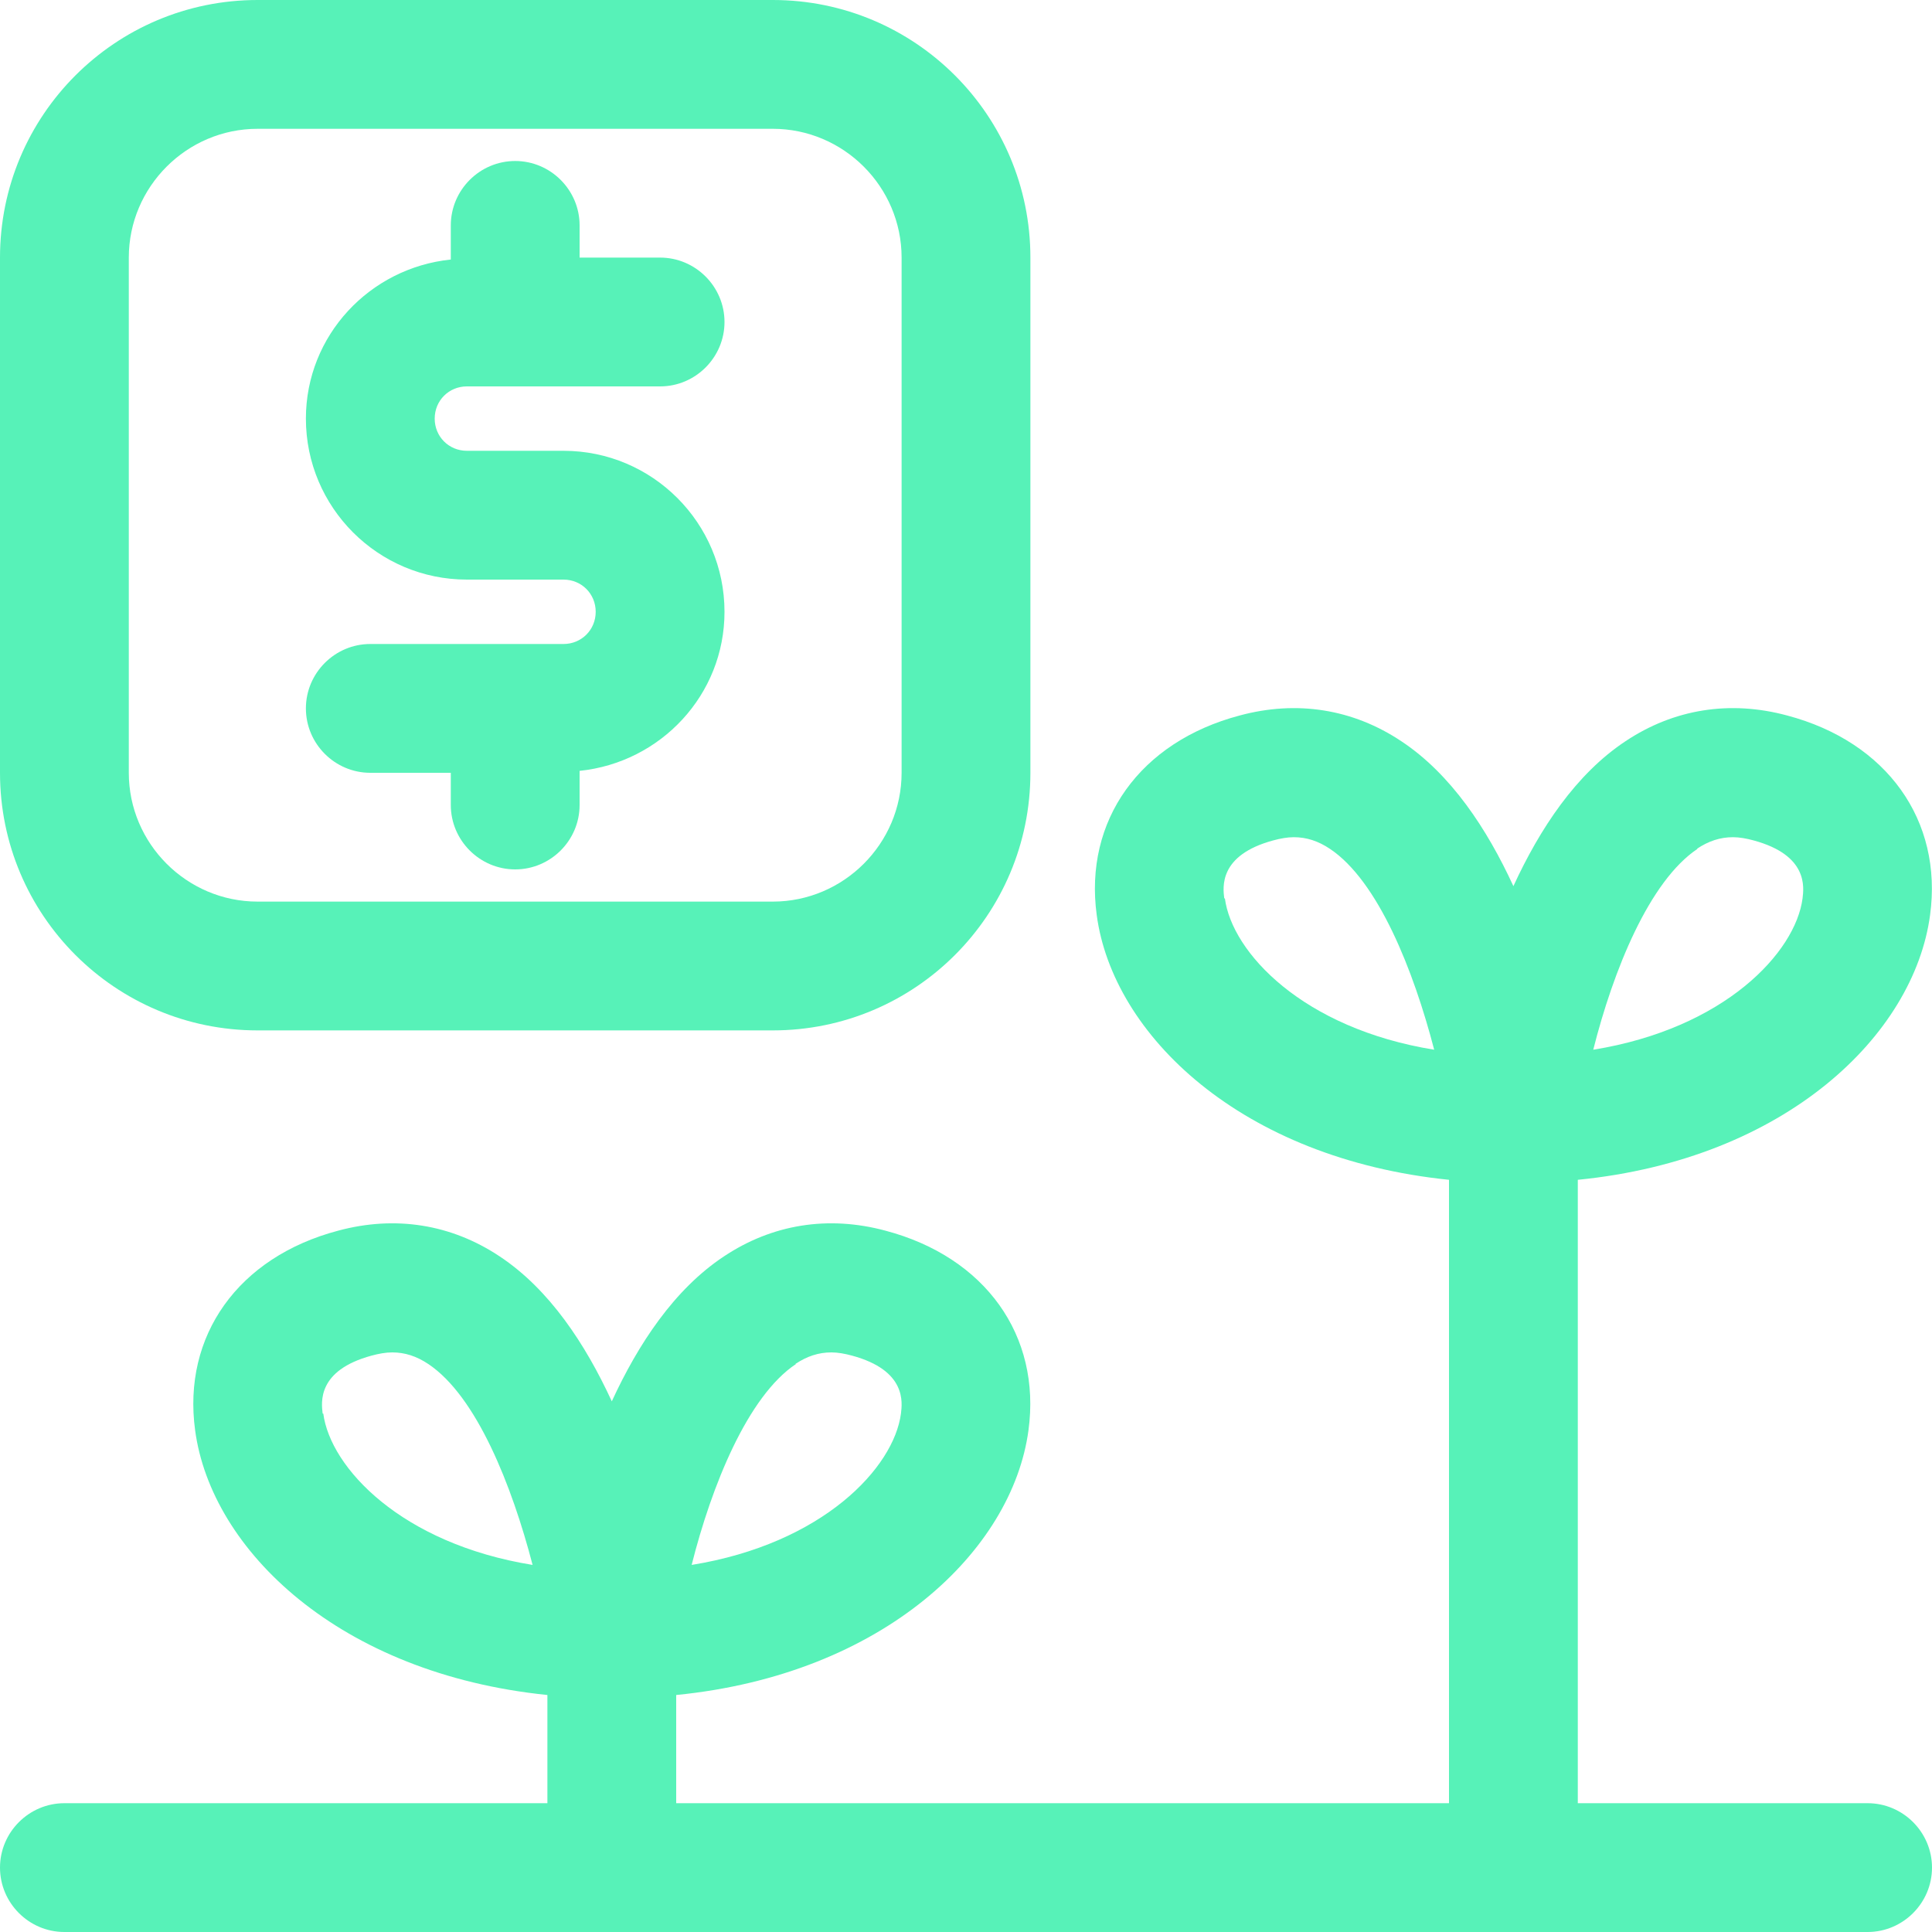
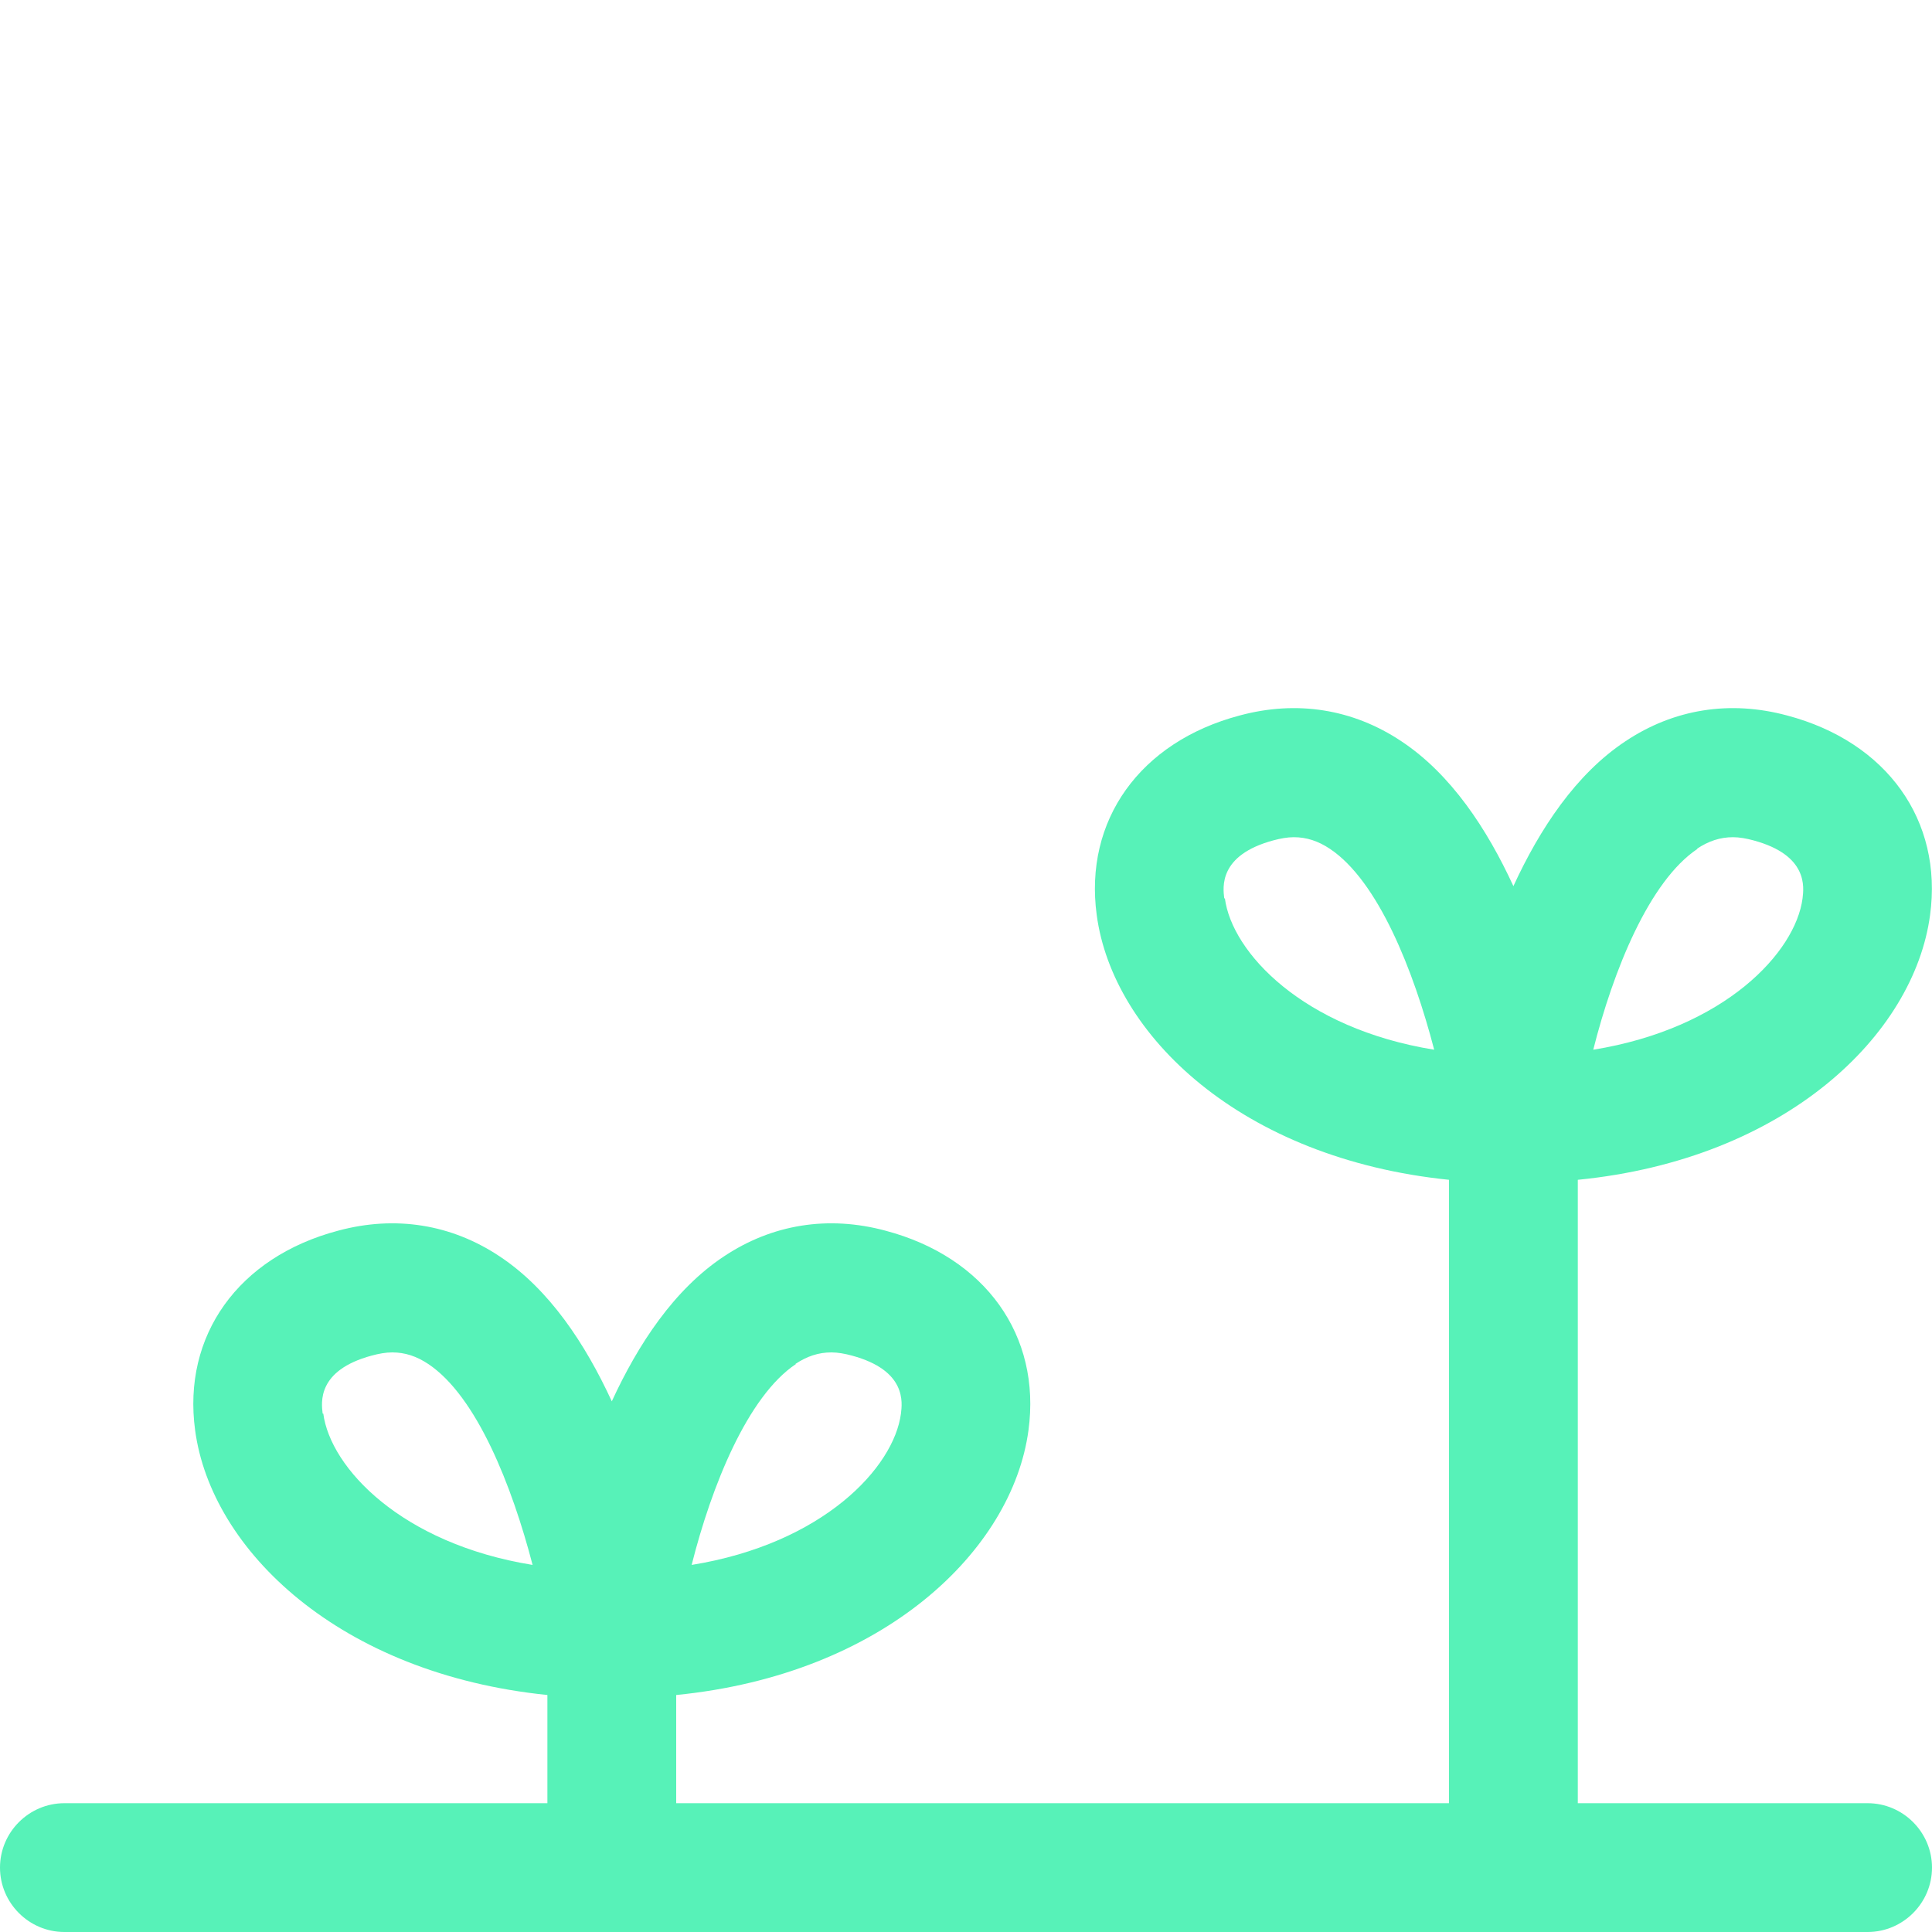
<svg xmlns="http://www.w3.org/2000/svg" width="30" height="30" viewBox="0 0 30 30" fill="none">
  <g clip-path="url(#clip0_1815_4586)">
    <path d="M29 28H24.5V18.32C27.73 18 29.72 16.07 29.97 14.21C30.17 12.74 29.3 11.52 27.75 11.11C26.86 10.87 25.99 11.01 25.24 11.51C24.47 12.02 23.91 12.87 23.5 13.76C23.09 12.87 22.53 12.02 21.76 11.51C21.01 11.01 20.14 10.87 19.25 11.11C17.7 11.52 16.83 12.74 17.03 14.21C17.28 16.07 19.27 17.99 22.5 18.32V28H10.5V26.32C13.73 26 15.72 24.07 15.97 22.21C16.17 20.74 15.3 19.52 13.75 19.11C12.86 18.87 11.99 19.01 11.24 19.51C10.47 20.02 9.91 20.87 9.5 21.76C9.09 20.87 8.53 20.02 7.76 19.51C7.01 19.01 6.14 18.87 5.25 19.11C3.7 19.52 2.83 20.74 3.03 22.21C3.28 24.07 5.27 25.99 8.5 26.32V28H1C0.45 28 0 28.45 0 29C0 29.55 0.45 30 1 30H29C29.55 30 30 29.55 30 29C30 28.45 29.55 28 29 28ZM26.35 13.18C26.53 13.06 26.71 13 26.91 13C27.01 13 27.12 13.02 27.23 13.05C28.08 13.28 28.01 13.78 27.99 13.95C27.88 14.79 26.78 15.97 24.74 16.3C25.05 15.07 25.61 13.68 26.36 13.18H26.35ZM19.01 13.95C18.99 13.78 18.92 13.28 19.77 13.05C19.88 13.02 19.99 13 20.09 13C20.29 13 20.47 13.06 20.65 13.18C21.4 13.68 21.95 15.07 22.27 16.3C20.23 15.97 19.13 14.79 19.02 13.95H19.01ZM12.35 21.18C12.53 21.06 12.71 21 12.91 21C13.01 21 13.12 21.02 13.23 21.05C14.08 21.28 14.01 21.78 13.99 21.95C13.88 22.79 12.78 23.97 10.74 24.3C11.05 23.07 11.61 21.68 12.36 21.18H12.35ZM5.01 21.95C4.99 21.78 4.92 21.28 5.77 21.05C5.88 21.02 5.99 21 6.09 21C6.29 21 6.47 21.06 6.65 21.18C7.4 21.68 7.95 23.07 8.27 24.3C6.23 23.97 5.13 22.79 5.02 21.95H5.01Z" fill="#57F2B8" />
-     <path d="M4 16H12C14.21 16 16 14.21 16 12V4C16 1.79 14.21 0 12 0H4C1.79 0 0 1.79 0 4V12C0 14.21 1.79 16 4 16ZM2 4C2 2.9 2.9 2 4 2H12C13.1 2 14 2.9 14 4V12C14 13.1 13.1 14 12 14H4C2.9 14 2 13.1 2 12V4Z" fill="#57F2B8" />
-     <path d="M8.75 10H5.75C5.2 10 4.75 10.45 4.75 11C4.75 11.55 5.2 12 5.75 12H7V12.5C7 13.05 7.45 13.5 8 13.5C8.55 13.5 9 13.05 9 12.5V11.97C10.26 11.84 11.25 10.79 11.25 9.5C11.25 8.12 10.13 7 8.75 7H7.25C6.97 7 6.75 6.78 6.75 6.5C6.75 6.22 6.97 6 7.25 6H10.25C10.8 6 11.25 5.55 11.25 5C11.25 4.45 10.8 4 10.25 4H9V3.5C9 2.95 8.55 2.5 8 2.5C7.45 2.5 7 2.95 7 3.5V4.03C5.74 4.16 4.75 5.21 4.75 6.5C4.75 7.88 5.87 9 7.25 9H8.75C9.03 9 9.25 9.22 9.25 9.5C9.25 9.78 9.03 10 8.75 10Z" fill="#57F2B8" />
  </g>
  <defs>
    <clipPath id="clip0_1815_4586">
      <rect width="30" height="30" fill="white" />
    </clipPath>
  </defs>
</svg>